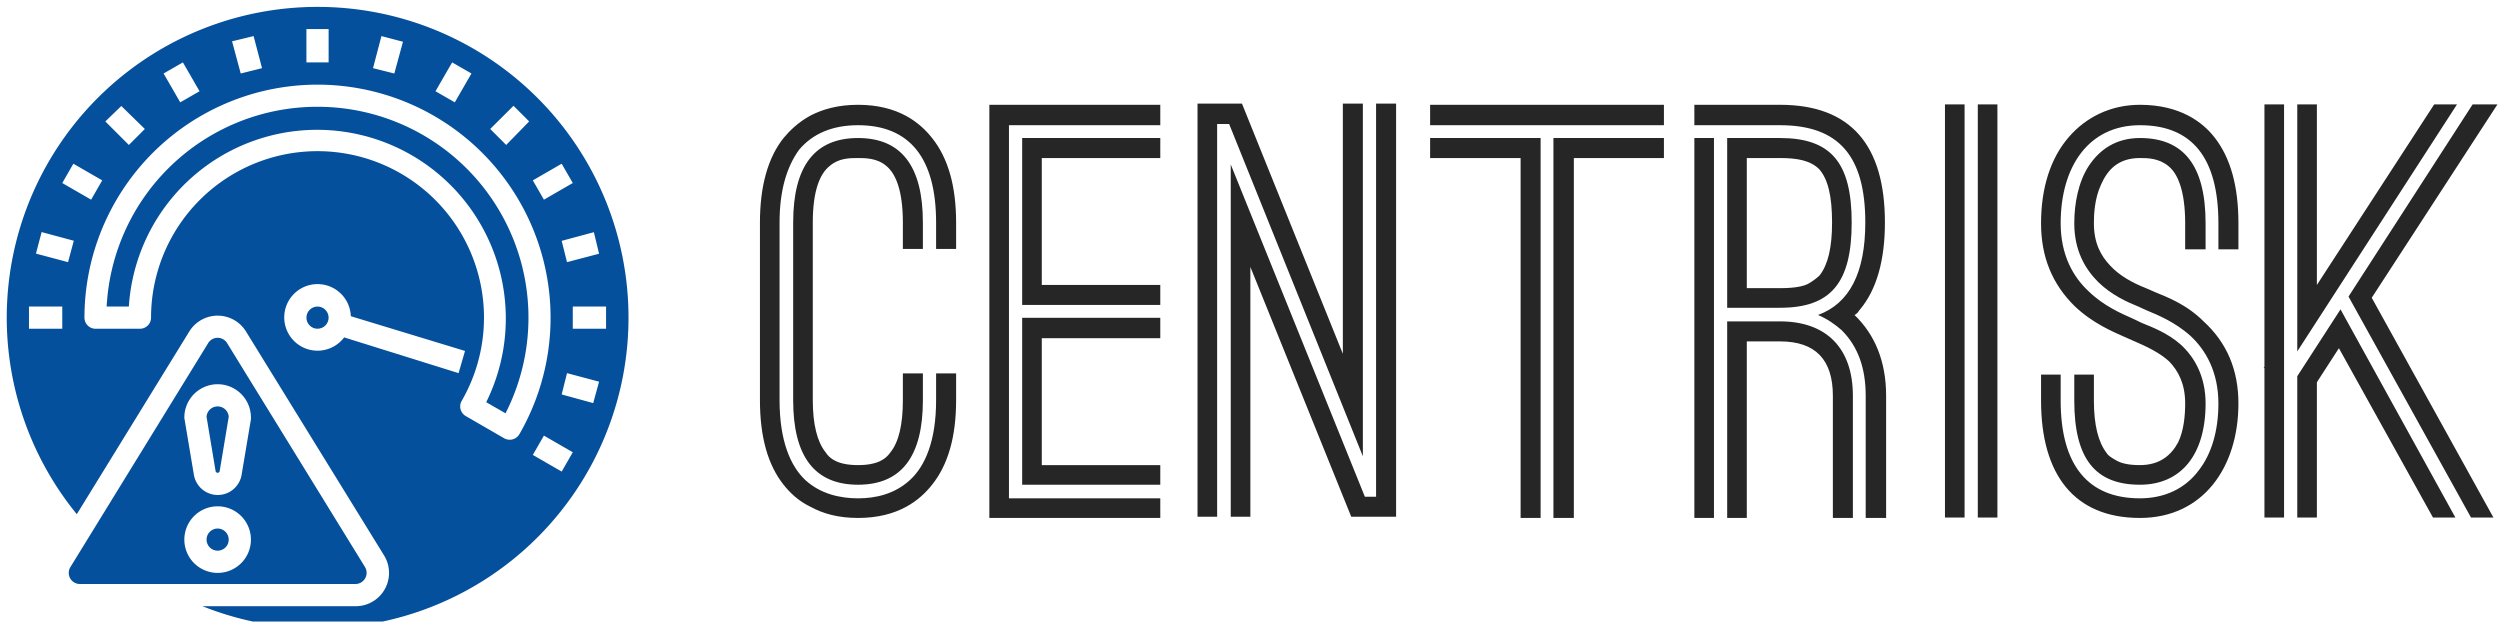
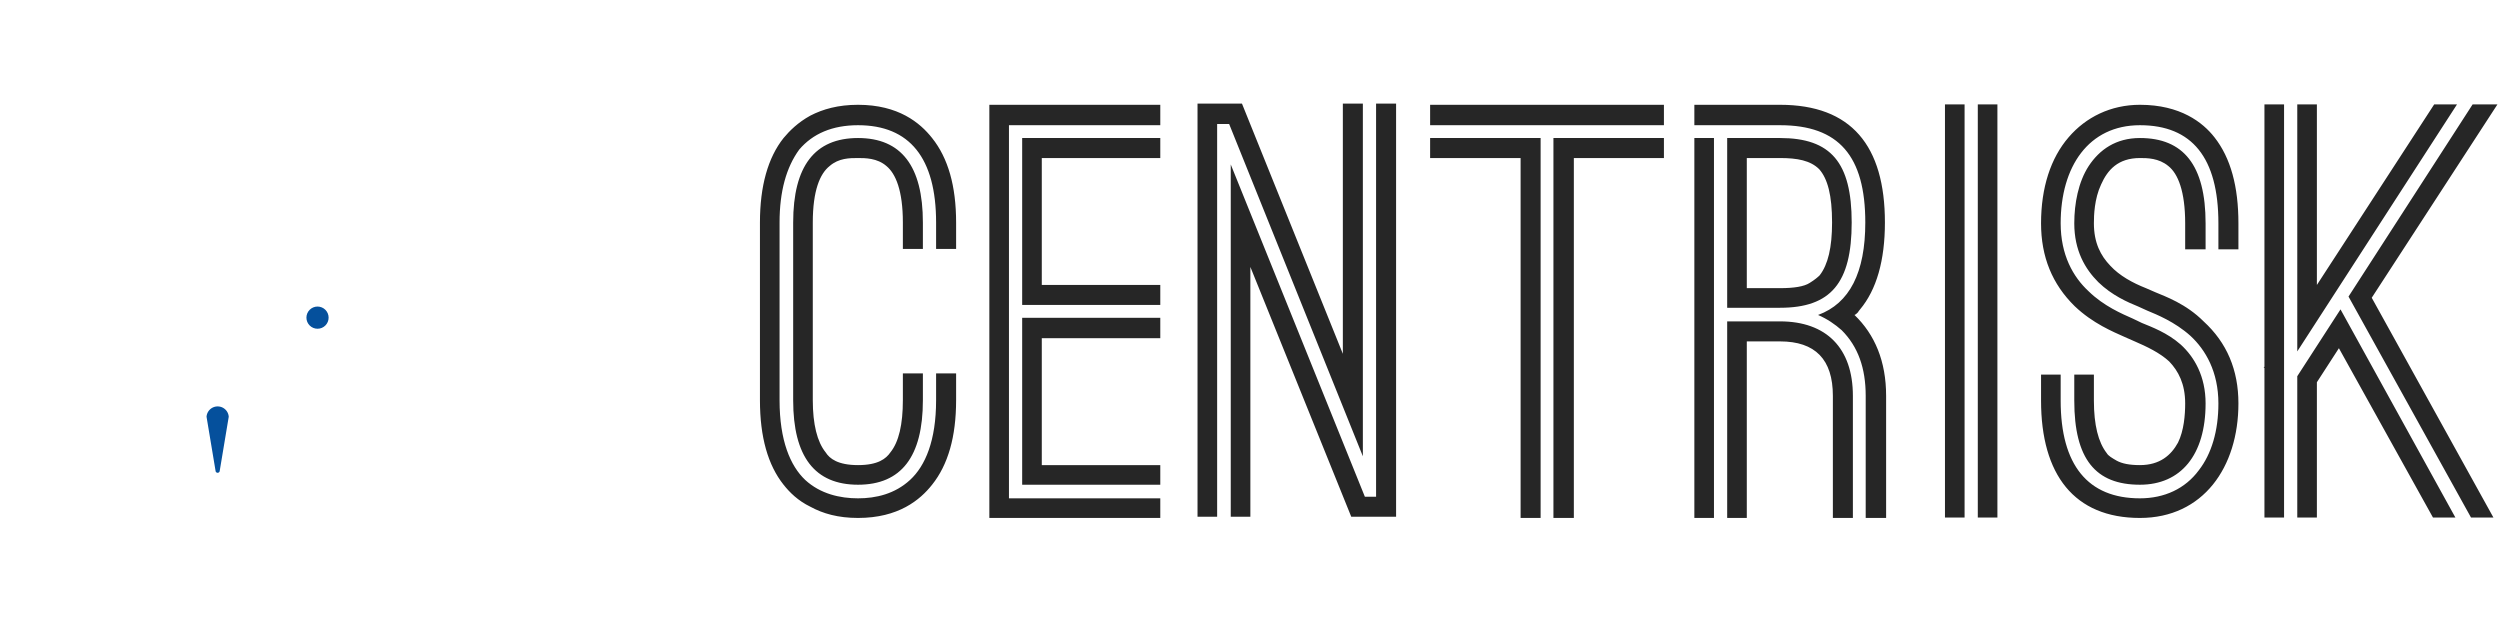
<svg xmlns="http://www.w3.org/2000/svg" data-v-423bf9ae="" viewBox="0 0 362 90" class="iconLeft">
  <g data-v-423bf9ae="" id="5bc31a25-82ac-474d-9f1c-714baca3b179" fill="#262626" transform="matrix(5.797,0,0,5.797,110.04,-2.101)">
    <path d="M4.90 6.58L4.40 6.58L4.40 5.92C4.40 4.31 3.74 3.49 2.45 3.49C1.81 3.49 1.32 3.70 0.98 4.10C0.66 4.54 0.49 5.14 0.49 5.92L0.49 10.36C0.49 11.37 0.76 12.00 1.13 12.35C1.51 12.70 2.00 12.81 2.45 12.81C2.90 12.81 3.37 12.70 3.75 12.35C4.13 12.00 4.40 11.37 4.40 10.36L4.40 9.69L4.90 9.69L4.90 10.36C4.90 11.27 4.70 11.97 4.30 12.47C4.00 12.85 3.46 13.30 2.45 13.30C1.95 13.30 1.57 13.19 1.26 13.02C0.95 12.87 0.74 12.66 0.59 12.47C0.20 11.98 0 11.28 0 10.36L0 5.92C0 5.01 0.20 4.30 0.59 3.81C0.74 3.63 0.95 3.42 1.26 3.25C1.57 3.09 1.95 2.98 2.45 2.98C3.46 2.98 4.00 3.43 4.30 3.81C4.70 4.31 4.90 5.01 4.90 5.92ZM4.07 6.58L3.57 6.58L3.57 5.92C3.57 5.12 3.39 4.70 3.16 4.51C2.93 4.31 2.63 4.31 2.45 4.31C2.24 4.31 1.97 4.31 1.74 4.51C1.50 4.70 1.32 5.12 1.32 5.92L1.32 10.36C1.32 10.96 1.43 11.40 1.64 11.66C1.74 11.82 1.95 11.98 2.45 11.98C2.95 11.98 3.15 11.82 3.26 11.66C3.47 11.40 3.57 10.96 3.57 10.36L3.57 9.69L4.07 9.69L4.07 10.36C4.07 11.77 3.53 12.47 2.45 12.47C1.37 12.47 0.83 11.77 0.83 10.36L0.83 5.92C0.83 4.51 1.37 3.81 2.45 3.81C3.53 3.81 4.07 4.51 4.07 5.92ZM6.22 3.49L6.22 12.81L10.00 12.81L10.00 13.30L5.73 13.30L5.73 2.98L10.00 2.98L10.00 3.49ZM6.55 3.81L10.00 3.81L10.00 4.31L7.04 4.31L7.04 7.48L10.00 7.48L10.00 7.98L6.55 7.98ZM6.55 8.30L10.00 8.30L10.00 8.81L7.04 8.81L7.04 11.98L10.00 11.98L10.00 12.47L6.55 12.47ZM15.06 2.95L15.06 11.76L11.72 3.46L11.42 3.46L11.42 13.27L10.93 13.27L10.93 2.95L12.04 2.95L14.56 9.20L14.56 2.95ZM15.11 12.77L15.39 12.77L15.39 2.95L15.89 2.95L15.89 13.27L14.77 13.27L12.25 7.03L12.25 13.27L11.76 13.27L11.76 4.47ZM22.58 3.49L16.74 3.49L16.74 2.98L22.58 2.98ZM16.74 3.81L19.50 3.81L19.50 13.30L19.00 13.30L19.00 4.31L16.74 4.31ZM19.82 13.30L19.82 3.81L22.58 3.81L22.58 4.31L20.33 4.31L20.33 13.30ZM28.13 13.30L27.62 13.30L27.62 10.25C27.62 9.56 27.43 9.02 27.02 8.61C26.85 8.46 26.66 8.33 26.43 8.23C27.22 7.94 27.61 7.17 27.61 5.92C27.61 4.26 26.95 3.49 25.48 3.49L23.34 3.49L23.34 2.98L25.48 2.98C27.26 2.98 28.10 4.00 28.10 5.92C28.10 6.87 27.89 7.60 27.48 8.09C27.47 8.11 27.44 8.13 27.43 8.16C27.40 8.19 27.37 8.22 27.34 8.23C27.85 8.72 28.13 9.39 28.13 10.25ZM23.34 3.81L23.83 3.81L23.83 13.30L23.34 13.30ZM24.16 8.05L24.16 3.81L25.48 3.81C26.75 3.81 27.27 4.42 27.27 5.92C27.27 7.43 26.75 8.05 25.48 8.05ZM24.65 4.31L24.65 7.56L25.48 7.56C25.83 7.56 26.08 7.52 26.22 7.43C26.35 7.35 26.43 7.28 26.47 7.24C26.68 6.97 26.78 6.54 26.78 5.92C26.78 5.24 26.67 4.83 26.46 4.59C26.24 4.37 25.91 4.31 25.48 4.31ZM27.30 13.30L26.80 13.30L26.80 10.25C26.80 9.34 26.36 8.89 25.48 8.89L24.65 8.89L24.65 13.30L24.16 13.30L24.16 8.39L25.48 8.39C26.64 8.39 27.30 9.06 27.30 10.25ZM29.60 13.29L29.60 2.97L30.09 2.97L30.09 13.29ZM30.91 13.29L30.42 13.29L30.42 2.97L30.91 2.97ZM36.93 6.59L36.43 6.59L36.43 5.94C36.43 4.30 35.77 3.49 34.47 3.49C33.19 3.49 32.49 4.52 32.49 5.94C32.49 6.73 32.80 7.28 33.19 7.64C33.57 8.01 34.02 8.20 34.29 8.32L34.52 8.43C34.76 8.53 35.15 8.67 35.49 8.97C35.83 9.28 36.11 9.76 36.11 10.44C36.11 11.73 35.49 12.47 34.47 12.47C33.36 12.47 32.83 11.83 32.83 10.37L32.83 9.72L33.32 9.72L33.32 10.37C33.32 10.98 33.43 11.41 33.64 11.68C33.68 11.75 33.77 11.80 33.89 11.87C34.02 11.94 34.20 11.98 34.47 11.98C34.97 11.98 35.25 11.73 35.42 11.42C35.57 11.12 35.60 10.72 35.60 10.44C35.60 9.95 35.43 9.63 35.20 9.39C34.96 9.17 34.64 9.02 34.34 8.89L34.09 8.78C33.80 8.65 33.29 8.44 32.84 8.01C32.28 7.46 32.00 6.78 32.00 5.94C32.00 5.05 32.24 4.31 32.69 3.79C33.12 3.29 33.74 2.98 34.47 2.98C35.48 2.98 36.04 3.42 36.33 3.79C36.74 4.31 36.93 5.03 36.93 5.94ZM32.00 9.72L32.49 9.72L32.49 10.37C32.49 11.98 33.17 12.81 34.47 12.81C35.08 12.81 35.60 12.57 35.94 12.11C36.26 11.70 36.43 11.12 36.43 10.44C36.43 9.65 36.11 9.10 35.73 8.75C35.34 8.40 34.89 8.22 34.65 8.12L34.43 8.02C34.16 7.91 33.77 7.74 33.43 7.41C33.10 7.08 32.83 6.62 32.83 5.94C32.83 5.45 32.93 4.91 33.19 4.51C33.46 4.10 33.87 3.81 34.47 3.81C35.55 3.81 36.11 4.48 36.11 5.94L36.11 6.59L35.60 6.59L35.60 5.94C35.60 5.14 35.42 4.70 35.18 4.51C34.94 4.31 34.65 4.31 34.47 4.31C33.92 4.31 33.66 4.61 33.50 4.97C33.33 5.33 33.32 5.75 33.32 5.94C33.32 6.43 33.49 6.75 33.73 7.00C33.96 7.25 34.29 7.43 34.62 7.56L34.85 7.66C35.11 7.77 35.62 7.95 36.06 8.39C36.64 8.92 36.93 9.60 36.93 10.44C36.93 12.03 36.05 13.30 34.47 13.30C32.83 13.30 32.00 12.22 32.00 10.37ZM37.58 2.97L38.07 2.97L38.07 13.29L37.58 13.29L37.58 9.55L37.56 9.55L37.58 9.52ZM42.39 2.97L38.40 9.14L38.40 2.97L38.89 2.97L38.89 7.48L41.82 2.97ZM42.74 13.29L39.68 7.77L42.78 2.97L43.40 2.97L40.26 7.80L43.30 13.29ZM38.40 13.29L38.40 9.76L39.48 8.09L42.35 13.29L41.79 13.29L39.44 9.06L38.89 9.91L38.89 13.29Z" />
  </g>
  <g data-v-423bf9ae="" id="5c9a9d16-100e-4ba0-b7e4-28e0be6f3a3c" transform="matrix(1.607,0,0,1.607,-5.447,-5.429)" stroke="none" fill="#05509c">
-     <path d="M32 13a19 19 0 00-19 18h2a17 17 0 1132.2 8.62l1.74 1A19 19 0 0032 13z" />
    <circle cx="32" cy="32" r="1" />
-     <path d="M36.29 55.49a1 1 0 000-1l-12.44-20.2a1 1 0 00-1.7 0L9.73 54.48a1 1 0 00.85 1.52h24.84a1 1 0 00.87-.51zM23 55a3 3 0 113-3 3 3 0 01-3 3zm3-13.84l-.84 5a2.18 2.18 0 01-4.3 0l-.84-5A.81.81 0 0120 41a3 3 0 016 0 .81.81 0 010 .16z" />
-     <path d="M32 4a28 28 0 00-21.69 45.71l10.14-16.47a3 3 0 015.1 0L38 53.43A3 3 0 0135.42 58H21.63A28 28 0 1032 4zm25.37 22.24l-2.89.76-.48-1.92 2.9-.78zM54 18.13l1 1.74-2.6 1.5-1-1.74zm-4.34-5.22l1.41 1.41L49 16.44 47.56 15zM44.13 9l1.74 1-1.5 2.6-1.74-1zm-6.37-2.37l1.94.51-.78 2.86L37 9.52zM31 6h2v3h-2zm-4.76.63L27 9.52l-1.92.48-.78-2.9zM19.87 9l1.5 2.6-1.74 1-1.5-2.6zm-5.55 3.93L16.44 15 15 16.44l-2.12-2.12zM9 33H6v-2h3zm.52-6l-2.89-.77.51-1.94 2.9.78zM9 19.87l1-1.74 2.6 1.5-1 1.74zm25.4 13.91a3 3 0 11.6-1.91L45.29 35l-.58 2zM49.32 43a1 1 0 01-.5-.13l-3.46-2a1 1 0 01-.47-.61 1 1 0 01.1-.76A15 15 0 1017 32a1 1 0 01-1 1h-4a1 1 0 01-1-1 21 21 0 1139.19 10.5 1 1 0 01-.87.5zM54 45.87l-2.6-1.5 1-1.74 2.6 1.5zm2.84-6.17L54 38.92l.48-1.92 2.89.77zM55 33v-2h3v2z" />
-     <circle cx="23" cy="52" r="1" />
    <path d="M23 40a1 1 0 00-1 .93l.82 4.92a.19.19 0 00.36 0l.82-4.92a1 1 0 00-1-.93z" />
  </g>
</svg>